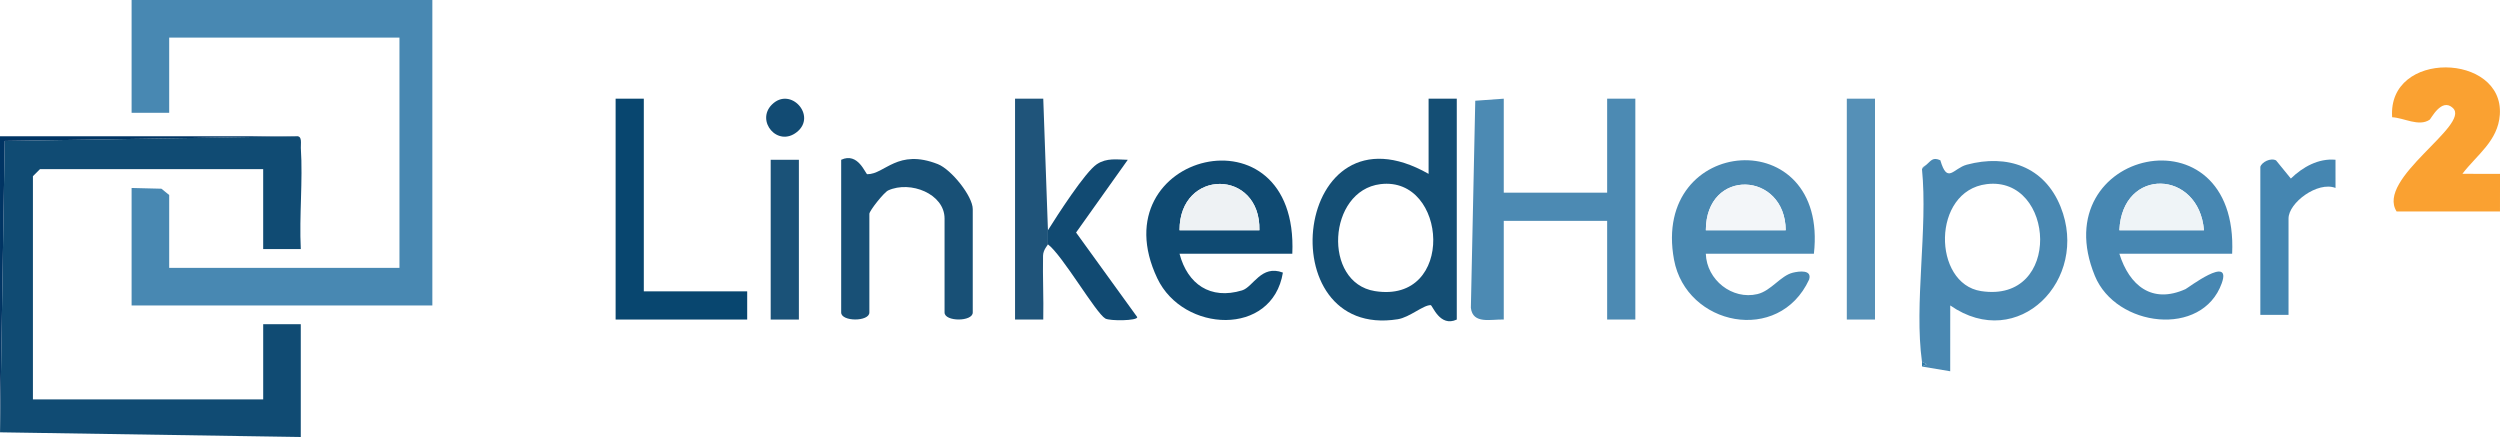
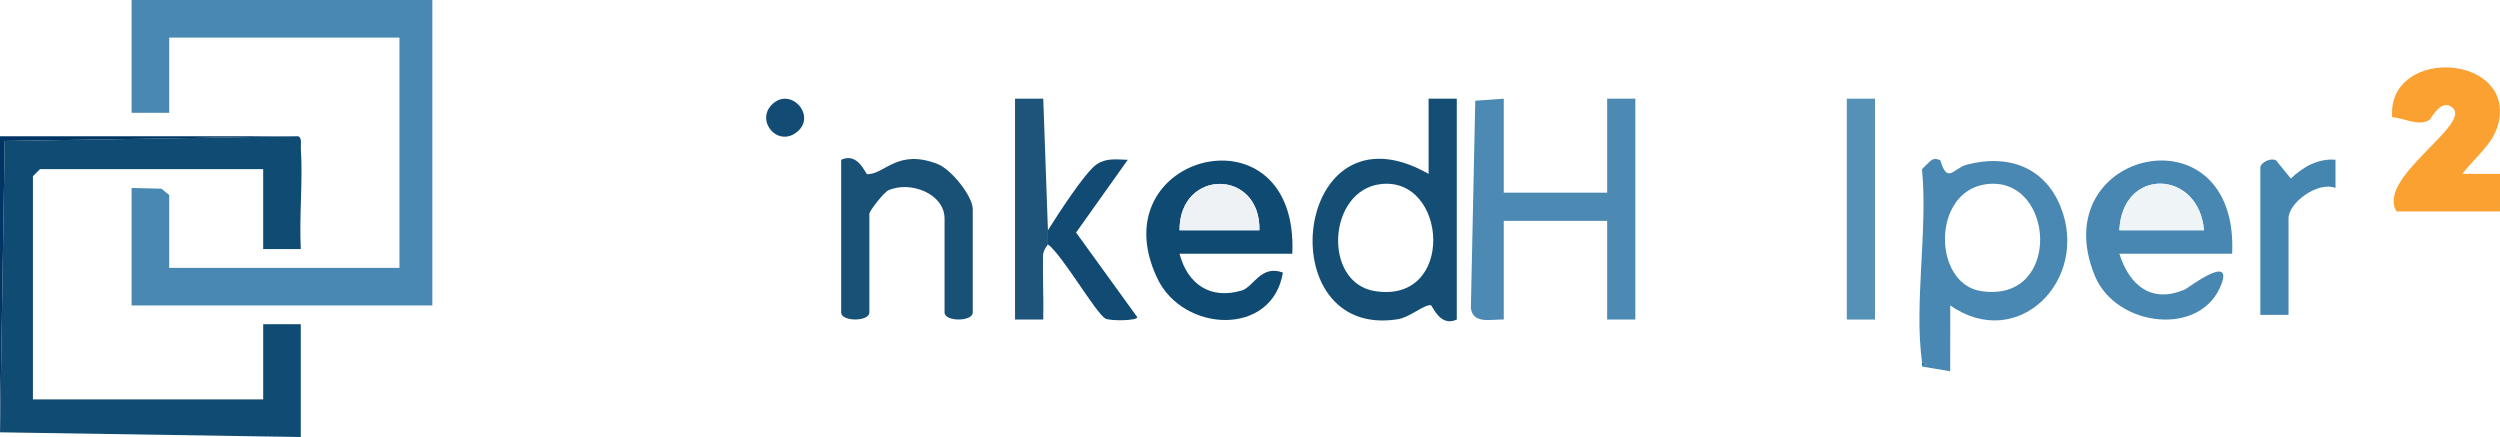
<svg xmlns="http://www.w3.org/2000/svg" id="Layer_1" width="170" height="29.718" viewBox="0 0 170 29.718">
  <polygon points="29.4 0 29.4 20.77 8.949 20.77 8.949 12.782 10.977 12.832 11.505 13.261 11.505 18.214 27.163 18.214 27.163 2.556 11.505 2.556 11.505 7.669 8.949 7.669 8.949 0 29.4 0" fill="#4888b2" />
  <path d="M20.133,9.267c.45-.063.306.518.324.794.145,2.264-.117,4.608-.003,6.876l-2.558-.002v-5.432H2.718l-.479.479v15.178h15.658v-5.113h2.556v7.669L.002,29.398.32,9.585l19.814-.318Z" fill="#104b73" />
-   <path d="M102.256,6.71v6.391h7.03v-6.391h1.917v15.019h-1.917v-6.71h-7.03v6.71c-.86-.032-2.11.341-2.237-.798l.299-14.081,1.938-.139Z" fill="#4c8ab3" />
+   <path d="M102.256,6.71v6.391h7.03v-6.391h1.917v15.019h-1.917v-6.71h-7.03v6.71c-.86-.032-2.11.341-2.237-.798l.299-14.081,1.938-.139" fill="#4c8ab3" />
  <path d="M99.061,6.71v15.019c-1.157.544-1.651-.98-1.775-.981-.515-.004-1.428.831-2.238.96-8.846,1.411-7.096-15.116,2.096-9.885v-5.113h1.917ZM93.873,12.521c-3.596.439-3.941,6.701-.385,7.273,5.516.887,4.953-7.831.385-7.273Z" fill="#144e74" />
  <path d="M131.015,11.184c.301-.26.418-.515.928-.285.485,1.65.875.546,1.803.299,2.731-.728,5.27.113,6.375,2.864,1.987,4.947-2.882,9.921-7.505,6.709l-.002,4.475-1.919-.321.313-.16-.313-.16c-.544-3.937.404-9.032,0-13.101l.32-.32ZM135.094,12.521c-3.745.457-3.688,6.765-.384,7.273,5.55.854,5.044-7.842.384-7.273Z" fill="#4988b2" />
  <path d="M87.877,17.256h-7.669c.544,2.059,2.087,3.145,4.251,2.491.767-.232,1.298-1.773,2.778-1.211-.714,4.374-6.78,4.095-8.54.391-4.041-8.506,9.638-11.952,9.18-1.671ZM85.64,15.658c.09-4.188-5.444-4.215-5.432,0h5.432Z" fill="#0f4a72" />
-   <path d="M123.346,17.256h-7.35c.058,1.786,1.803,3.151,3.514,2.741.93-.223,1.571-1.254,2.406-1.455.428-.103,1.314-.219,1.105.465-2.051,4.443-8.354,3.147-9.187-1.345-1.573-8.485,10.526-9.399,9.511-.406ZM121.429,15.658c-.028-4.009-5.425-4.272-5.432,0h5.432Z" fill="#4a89b2" />
  <path d="M151.786,17.256h-7.669c.679,2.163,2.218,3.429,4.496,2.405.166-.075,3.173-2.37,2.465-.397-1.329,3.706-7.19,2.99-8.626-.503-3.526-8.575,9.804-11.579,9.334-1.504ZM149.869,15.658c-.335-4.119-5.56-4.332-5.752,0h5.752Z" fill="#4787b2" />
  <path d="M162.97,14.38c-1.42-2.225,5.036-5.865,3.833-7.028-.771-.746-1.487.724-1.591.792-.739.488-1.737-.133-2.546-.171-.319-4.604,7.602-4.374,7.323-.183-.12,1.799-1.569,2.741-2.546,4.03l2.558.002-.002,2.558h-7.03Z" fill="#faa131" />
  <path d="M57.2,10.865c1.157-.544,1.651.98,1.775.981,1.196.01,2.053-1.765,4.799-.685.911.358,2.373,2.179,2.373,3.059v7.03c0,.634-1.917.635-1.917,0v-6.391c0-1.681-2.327-2.594-3.831-1.912-.29.132-1.282,1.39-1.282,1.592v6.71c0,.634-1.917.635-1.917,0v-10.385Z" fill="#185076" />
-   <polygon points="43.779 6.71 43.779 19.812 50.809 19.812 50.809 21.729 41.862 21.729 41.862 6.71 43.779 6.71" fill="#08466f" />
  <path d="M71.26,16.616c-0.0.042-.325.358-.333.773-.028,1.445.045,2.9.015,4.341l-1.919-.002V6.71l1.919-.002.318,8.949v.959Z" fill="#1f547a" />
  <rect x="125.583" y="6.71" width="1.917" height="15.019" fill="#5590b7" />
  <path d="M153.703,11.344c.09-.313.696-.636,1.069-.436l1.006,1.233c.81-.786,1.877-1.385,3.036-1.278l.001,1.917c-1.209-.469-3.195 1-3.195,2.078v6.551h-1.917v-10.066Z" fill="#4586b1" />
  <path d="M71.26,15.658c.618-.987,2.535-3.976,3.332-4.497.674-.44,1.356-.308,2.098-.295l-3.517,4.946,4.161,5.754c.008.254-1.868.271-2.174.093-.653-.38-2.923-4.317-3.901-5.043v-.959Z" fill="#114a72" />
-   <rect x="52.407" y="10.865" width="1.917" height="10.865" fill="#1a5278" />
  <polygon points="20.133 9.267 .32 9.585 .002 29.398 0 9.265 20.133 9.267" fill="#003463" />
  <path d="M52.489,7.112c1.263-1.259,3.074.763,1.703,1.864-1.316,1.056-2.819-.752-1.703-1.864Z" fill="#124b73" />
-   <path d="M130.696,11.504c.046-.172.209-.224.32-.32l-.32.32Z" fill="#2e7baa" />
  <path d="M130.696,24.925c-.011-.105.014-.215,0-.32l.313.16-.313.16Z" fill="#2e7baa" />
  <path d="M85.64,15.658h-5.432c-.012-4.215,5.522-4.188,5.432,0Z" fill="#eef2f4" />
-   <path d="M121.429,15.658h-5.432c.007-4.272,5.404-4.009,5.432,0Z" fill="#f3f6f9" />
  <path d="M149.869,15.658h-5.752c.192-4.332,5.417-4.119,5.752,0Z" fill="#eff4f7" />
</svg>